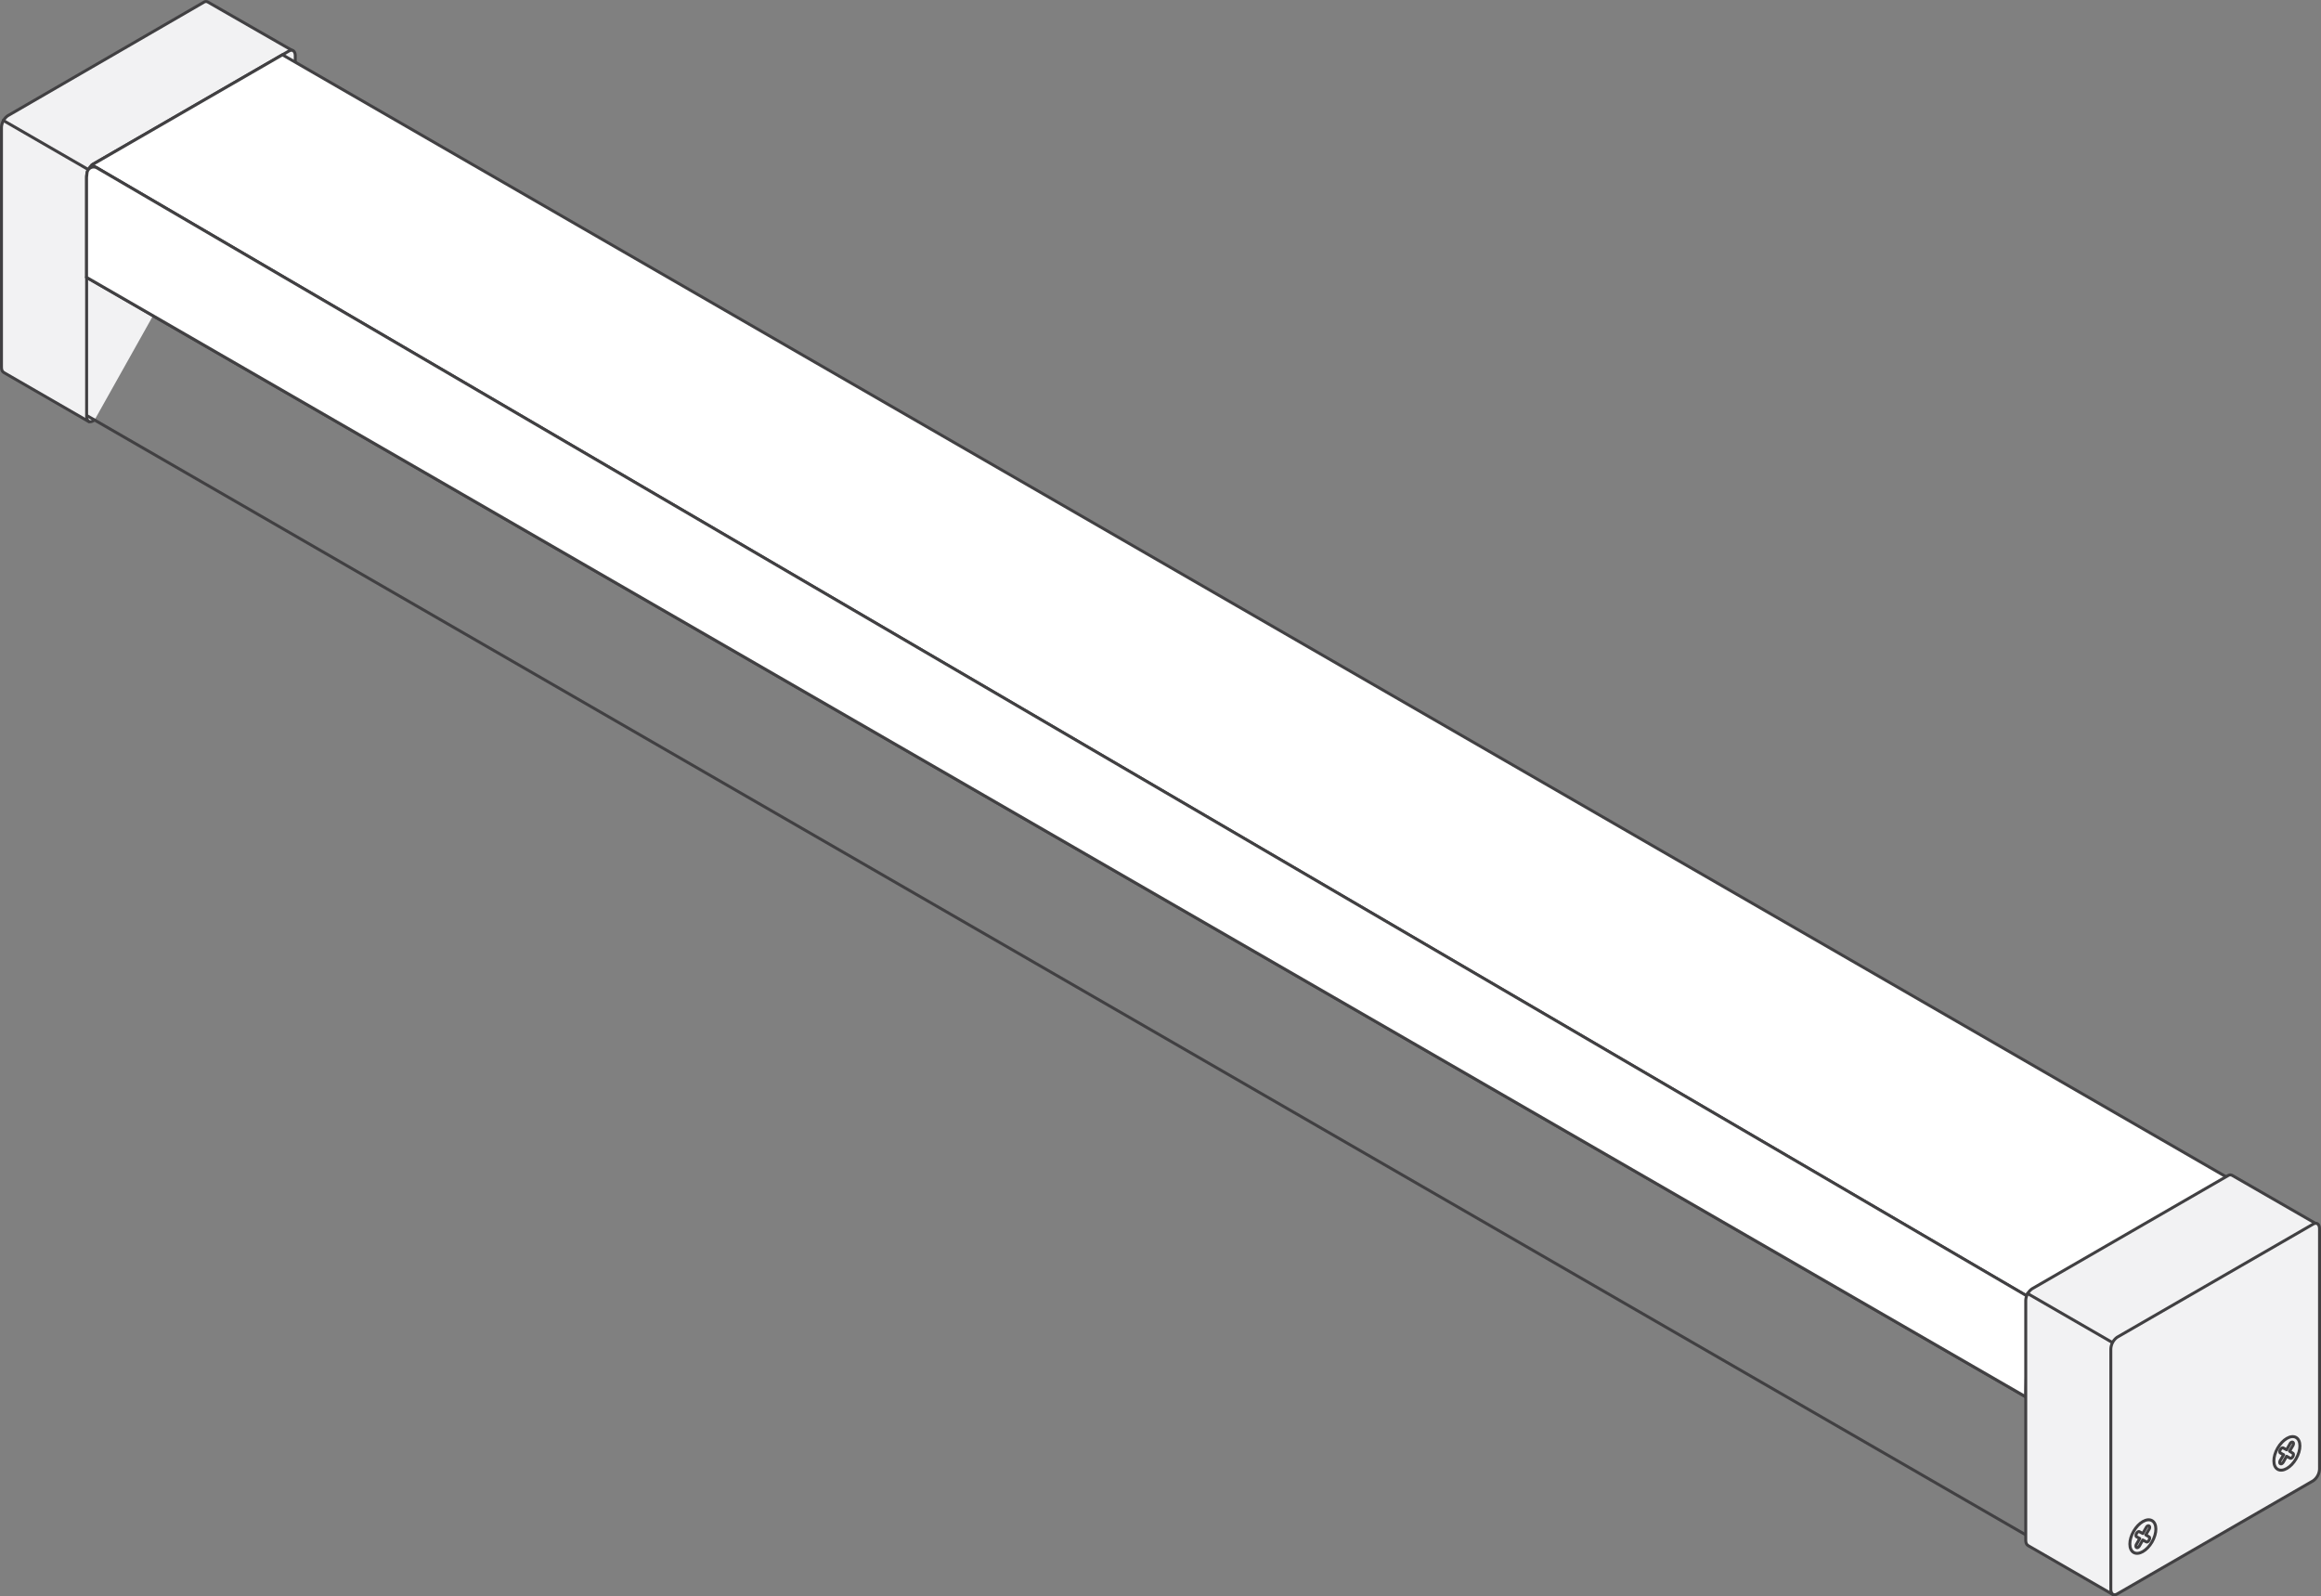
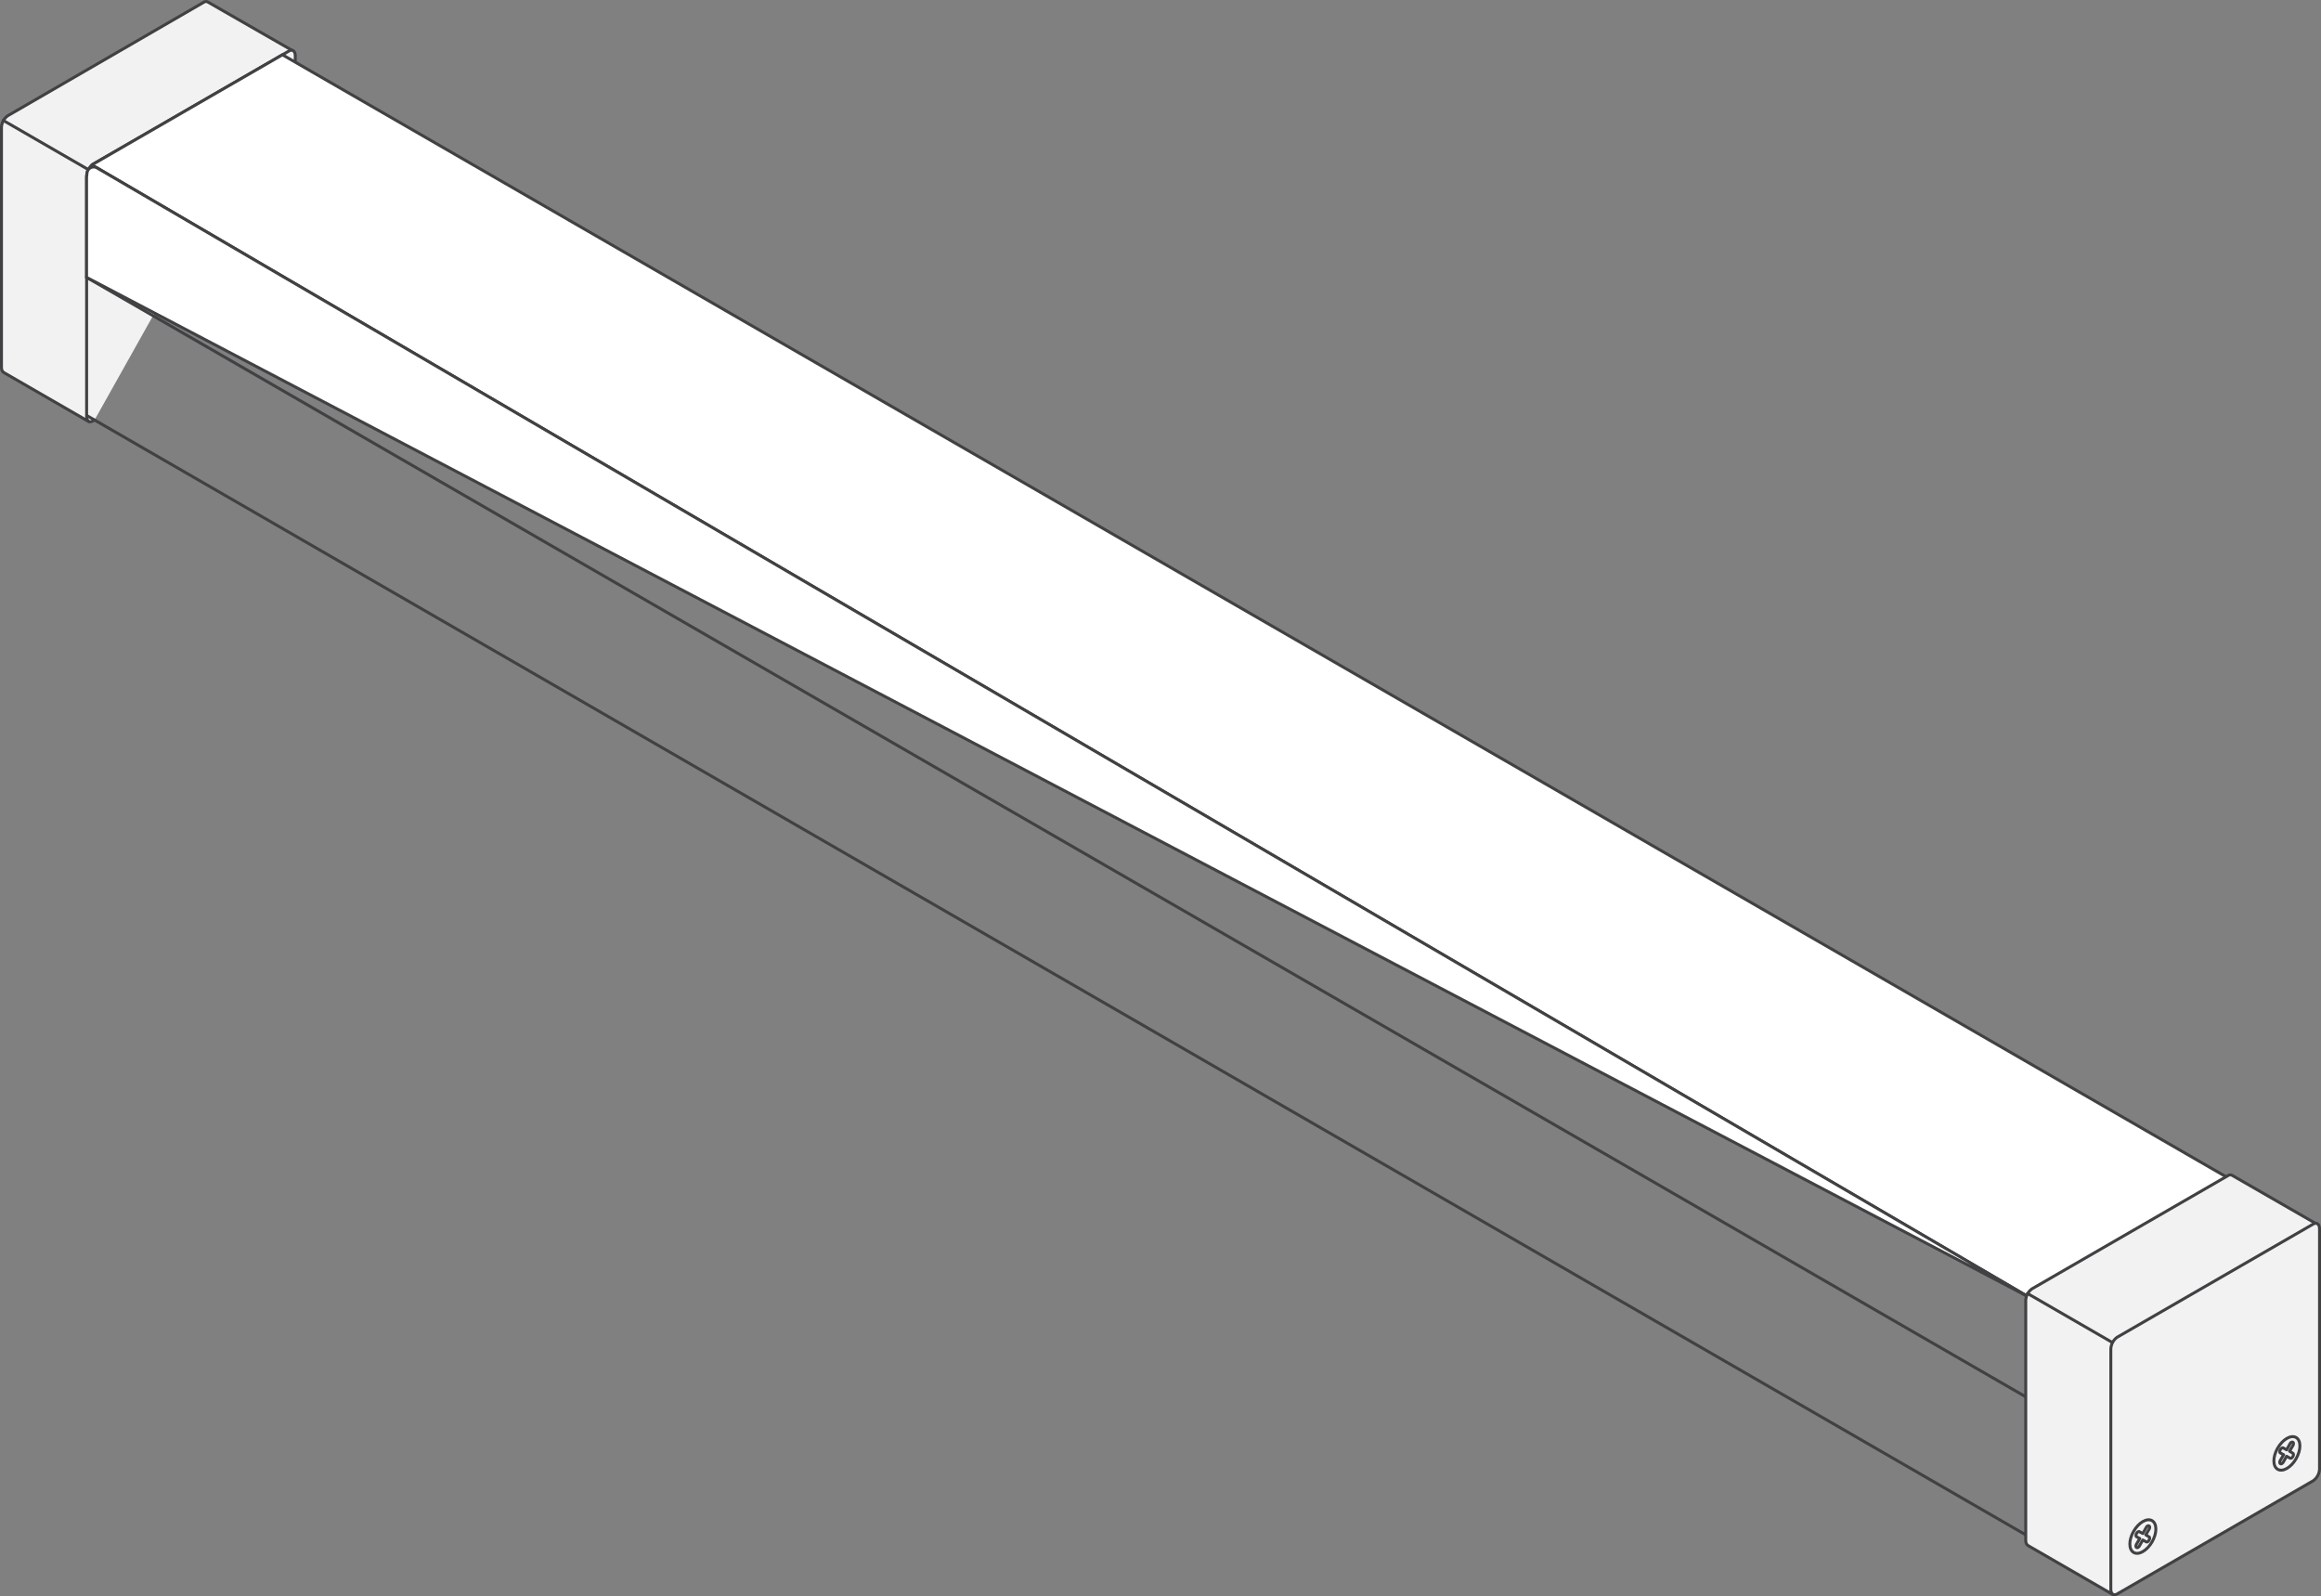
<svg xmlns="http://www.w3.org/2000/svg" viewBox="0 0 392.81 270.13">
  <rect x="0" y="0" width="392.81" height="270.13" fill="#808080" stroke="none" />
  <defs>
    <style>.cls-1{fill:#f2f2f3;}.cls-1,.cls-2,.cls-3{stroke:#414042;stroke-linecap:round;stroke-linejoin:round;stroke-width:0.5px;}.cls-2{fill:none;}.cls-3{fill:#fff;}</style>
  </defs>
  <title>AST-LP-S1-1920</title>
  <g id="Layer_2" data-name="Layer 2">
    <g id="Layer_1-2" data-name="Layer 1">
      <path class="cls-1" d="M15.05,71.36.74,63.1c-.31-.19-.49-.37-.49-1.05V21.58a2.55,2.55,0,0,1,1.08-2L34.49.38a.67.67,0,0,1,.75,0L49.55,8.59" />
      <path class="cls-1" d="M16,71.08l-.26.15c-.6.35-1.08,0-1.08-.81V29.84a2.55,2.55,0,0,1,1.08-2.05L48.89,8.64c.6-.35,1.08,0,1.08.81v1.07" />
      <line class="cls-1" x1="0.55" y1="20.38" x2="14.85" y2="28.64" />
      <path class="cls-2" d="M346.27,221.19v17.63a1.15,1.15,0,0,1,.52-.9l.37-.21c1-.61,1.89-.12,1.89,1.09l-1,1.38,1,.7v1.22l.53-.09c.33.15.87-.43.87-.95v-4.87c0-1-1.32-1.2-2.08-.78V222.35L378.49,205V218h0a5.48,5.48,0,0,0-2.12,3.2v4.87c0,.52.54.49.87-.05l.56-.58v-1.18l1-1.87-1-.2a4.21,4.21,0,0,1,1.9-3.29l.37-.21c.28-.17.52,0,.52.3V201.37Z" />
      <path class="cls-2" d="M380.07,218.71l-.37.21a4.21,4.21,0,0,0-1.9,3.29l1,.2-1,1.87v6.87l-28.75,16.6v-6.87l-1-.7,1-1.38c0-1.21-.84-1.7-1.89-1.09l-.37.21a1.15,1.15,0,0,0-.52.9v22.93l2.06-1.19,2.41-6.07c.17-.45.13-.88-.13-1a1,1,0,0,1-.51-1,3.36,3.36,0,0,1,1.52-2.63c.83-.48,1.51-.09,1.51.88a3.16,3.16,0,0,1-.52,1.61,1.19,1.19,0,0,0-.17,1.21l1.65,2.32,3-1.72a2.26,2.26,0,0,0,1-1.78v-.53c0-.66-.46-.93-1-.6l-1.81,1.05v-5.75l16.36-9.45v5.75l-1.81,1.05a2.29,2.29,0,0,0-1,1.78v.53c0,.66.47.93,1,.6l3-1.72,1.65-4.22c.18-.48.1-.89-.18-1a1,1,0,0,1-.52-1,3.36,3.36,0,0,1,1.52-2.63c.84-.48,1.52-.09,1.52.88a3.09,3.09,0,0,1-.52,1.6,1.11,1.11,0,0,0-.12,1.14l2.4,3.29,2.07-1.19V219C380.59,218.68,380.35,218.54,380.07,218.71Z" />
      <line class="cls-2" x1="367.19" y1="211.48" x2="378.38" y2="217.95" />
      <line class="cls-2" x1="355.56" y1="218.2" x2="377.61" y2="230.93" />
      <line class="cls-2" x1="358.93" y1="216.25" x2="376.47" y2="226.38" />
      <line class="cls-2" x1="14.7" y1="70.33" x2="346.31" y2="261.75" />
      <line class="cls-2" x1="14.65" y1="46.94" x2="346.31" y2="238.39" />
      <polygon class="cls-3" points="47.8 9.27 380.59 201.37 346.31 221.25 15.55 27.9 47.8 9.27" />
      <line class="cls-2" x1="350.89" y1="254.04" x2="354.08" y2="255.89" />
-       <line class="cls-2" x1="355.29" y1="249.72" x2="357.74" y2="251.14" />
      <line class="cls-2" x1="366.74" y1="239.94" x2="371.59" y2="242.74" />
      <line class="cls-2" x1="361.87" y1="242.74" x2="369.09" y2="246.91" />
-       <line class="cls-2" x1="374.51" y1="240.78" x2="378.55" y2="243.11" />
-       <path class="cls-3" d="M343.32,219.48l-.48,16.91L14.65,46.94V30l.08-.73a1.13,1.13,0,0,1,1.7-.85Z" />
+       <path class="cls-3" d="M343.32,219.48L14.65,46.94V30l.08-.73a1.13,1.13,0,0,1,1.7-.85Z" />
      <path class="cls-1" d="M357.64,269.88l-14.31-8.26c-.3-.19-.49-.37-.49-1.05V220.1a2.55,2.55,0,0,1,1.08-2l33.16-19.15a.68.68,0,0,1,.76,0l14.3,8.23" />
      <path class="cls-1" d="M391.48,250.6l-33.16,19.15c-.6.35-1.08,0-1.08-.81V228.36a2.59,2.59,0,0,1,1.08-2.06l33.16-19.14c.6-.35,1.08,0,1.08.81v40.58A2.55,2.55,0,0,1,391.48,250.6Z" />
      <ellipse class="cls-1" cx="362.66" cy="260.04" rx="3.11" ry="1.8" transform="translate(-43.87 444.09) rotate(-60)" />
      <path class="cls-1" d="M363.16,259.75l.55-.94c.14-.23.14-.49,0-.57s-.35,0-.49.28l-.57,1-.57-.3c-.14-.08-.36.05-.49.29s-.13.48,0,.56l.55.3-.55.94c-.14.23-.14.49,0,.57a.23.23,0,0,0,.24,0,.7.7,0,0,0,.25-.26l.57-1,.57.3a.25.25,0,0,0,.25,0,.92.92,0,0,0,.24-.27c.13-.23.13-.48,0-.56Z" />
      <ellipse class="cls-1" cx="387.04" cy="245.96" rx="3.11" ry="1.8" transform="translate(-19.49 458.17) rotate(-60)" />
      <path class="cls-1" d="M387.49,245.59l.56-.94c.13-.24.14-.49,0-.57s-.36,0-.49.27l-.57,1-.57-.31c-.14-.08-.36.06-.49.29s-.13.49,0,.56l.56.3-.56.94c-.13.23-.14.49,0,.57a.24.24,0,0,0,.24,0,.74.74,0,0,0,.25-.25l.57-1,.57.31a.24.24,0,0,0,.24,0,.7.7,0,0,0,.25-.26c.13-.24.12-.49,0-.56Z" />
      <line class="cls-1" x1="343.14" y1="218.9" x2="357.44" y2="227.16" />
    </g>
  </g>
</svg>